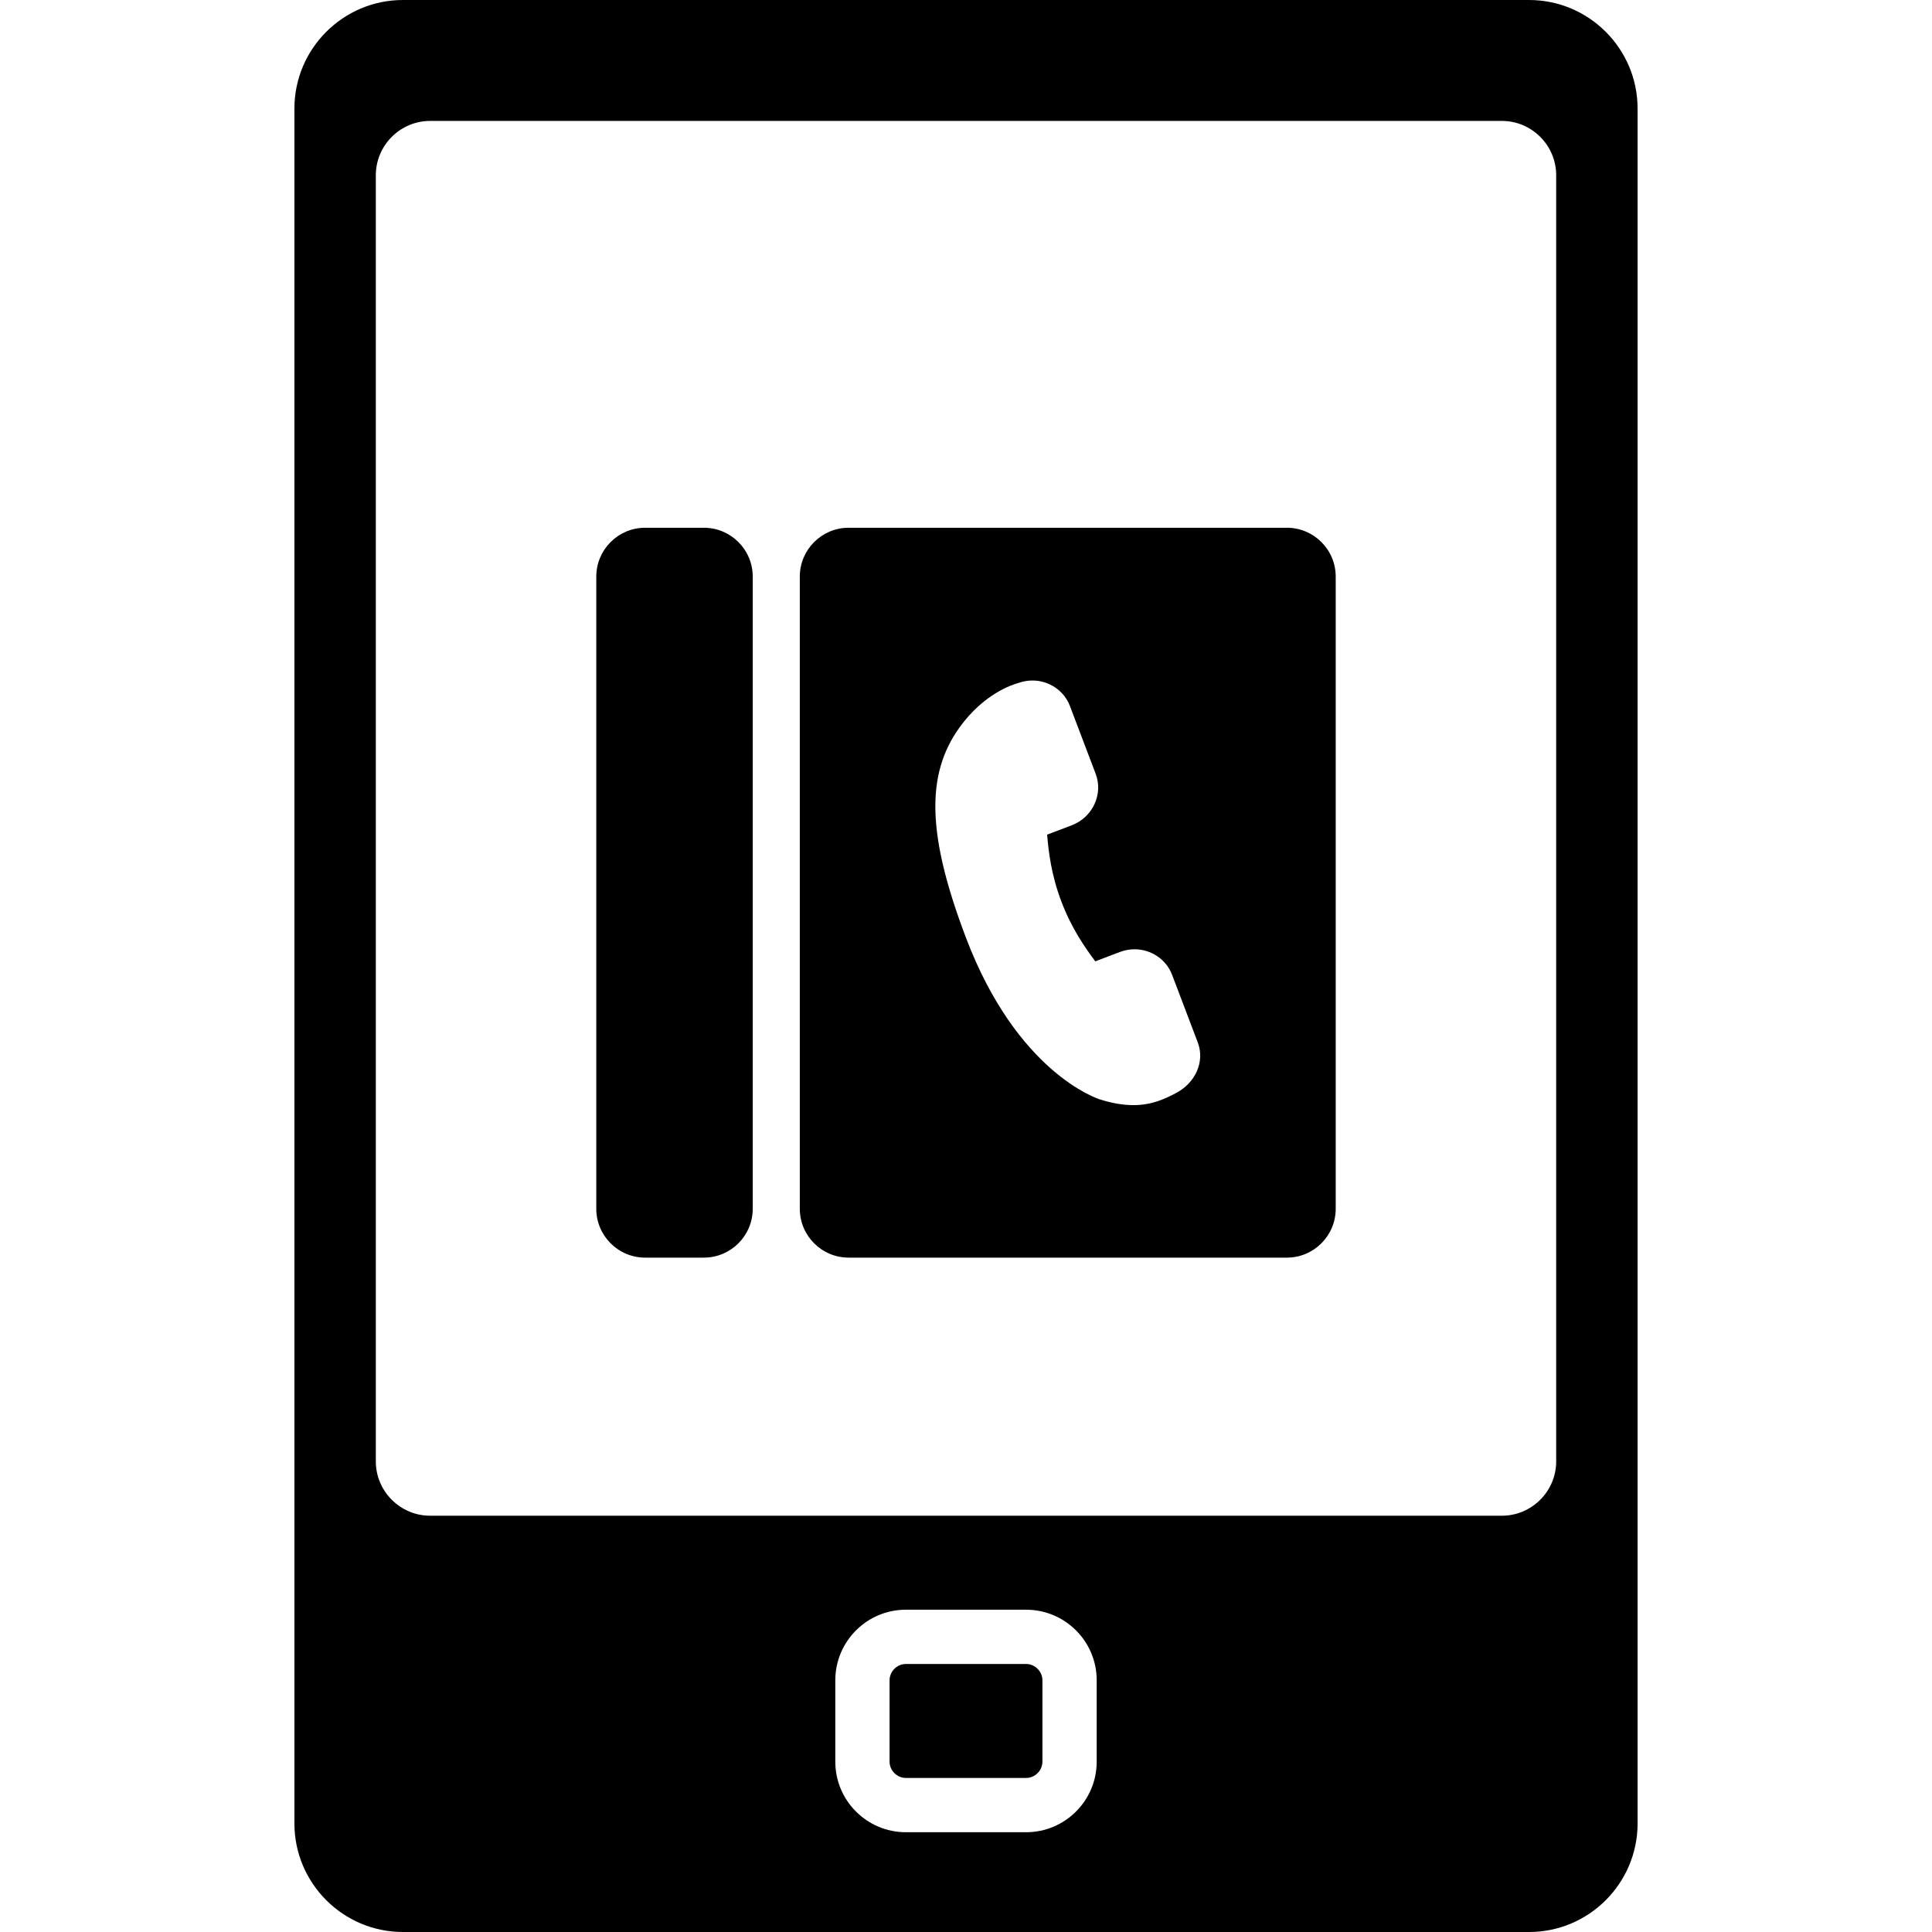
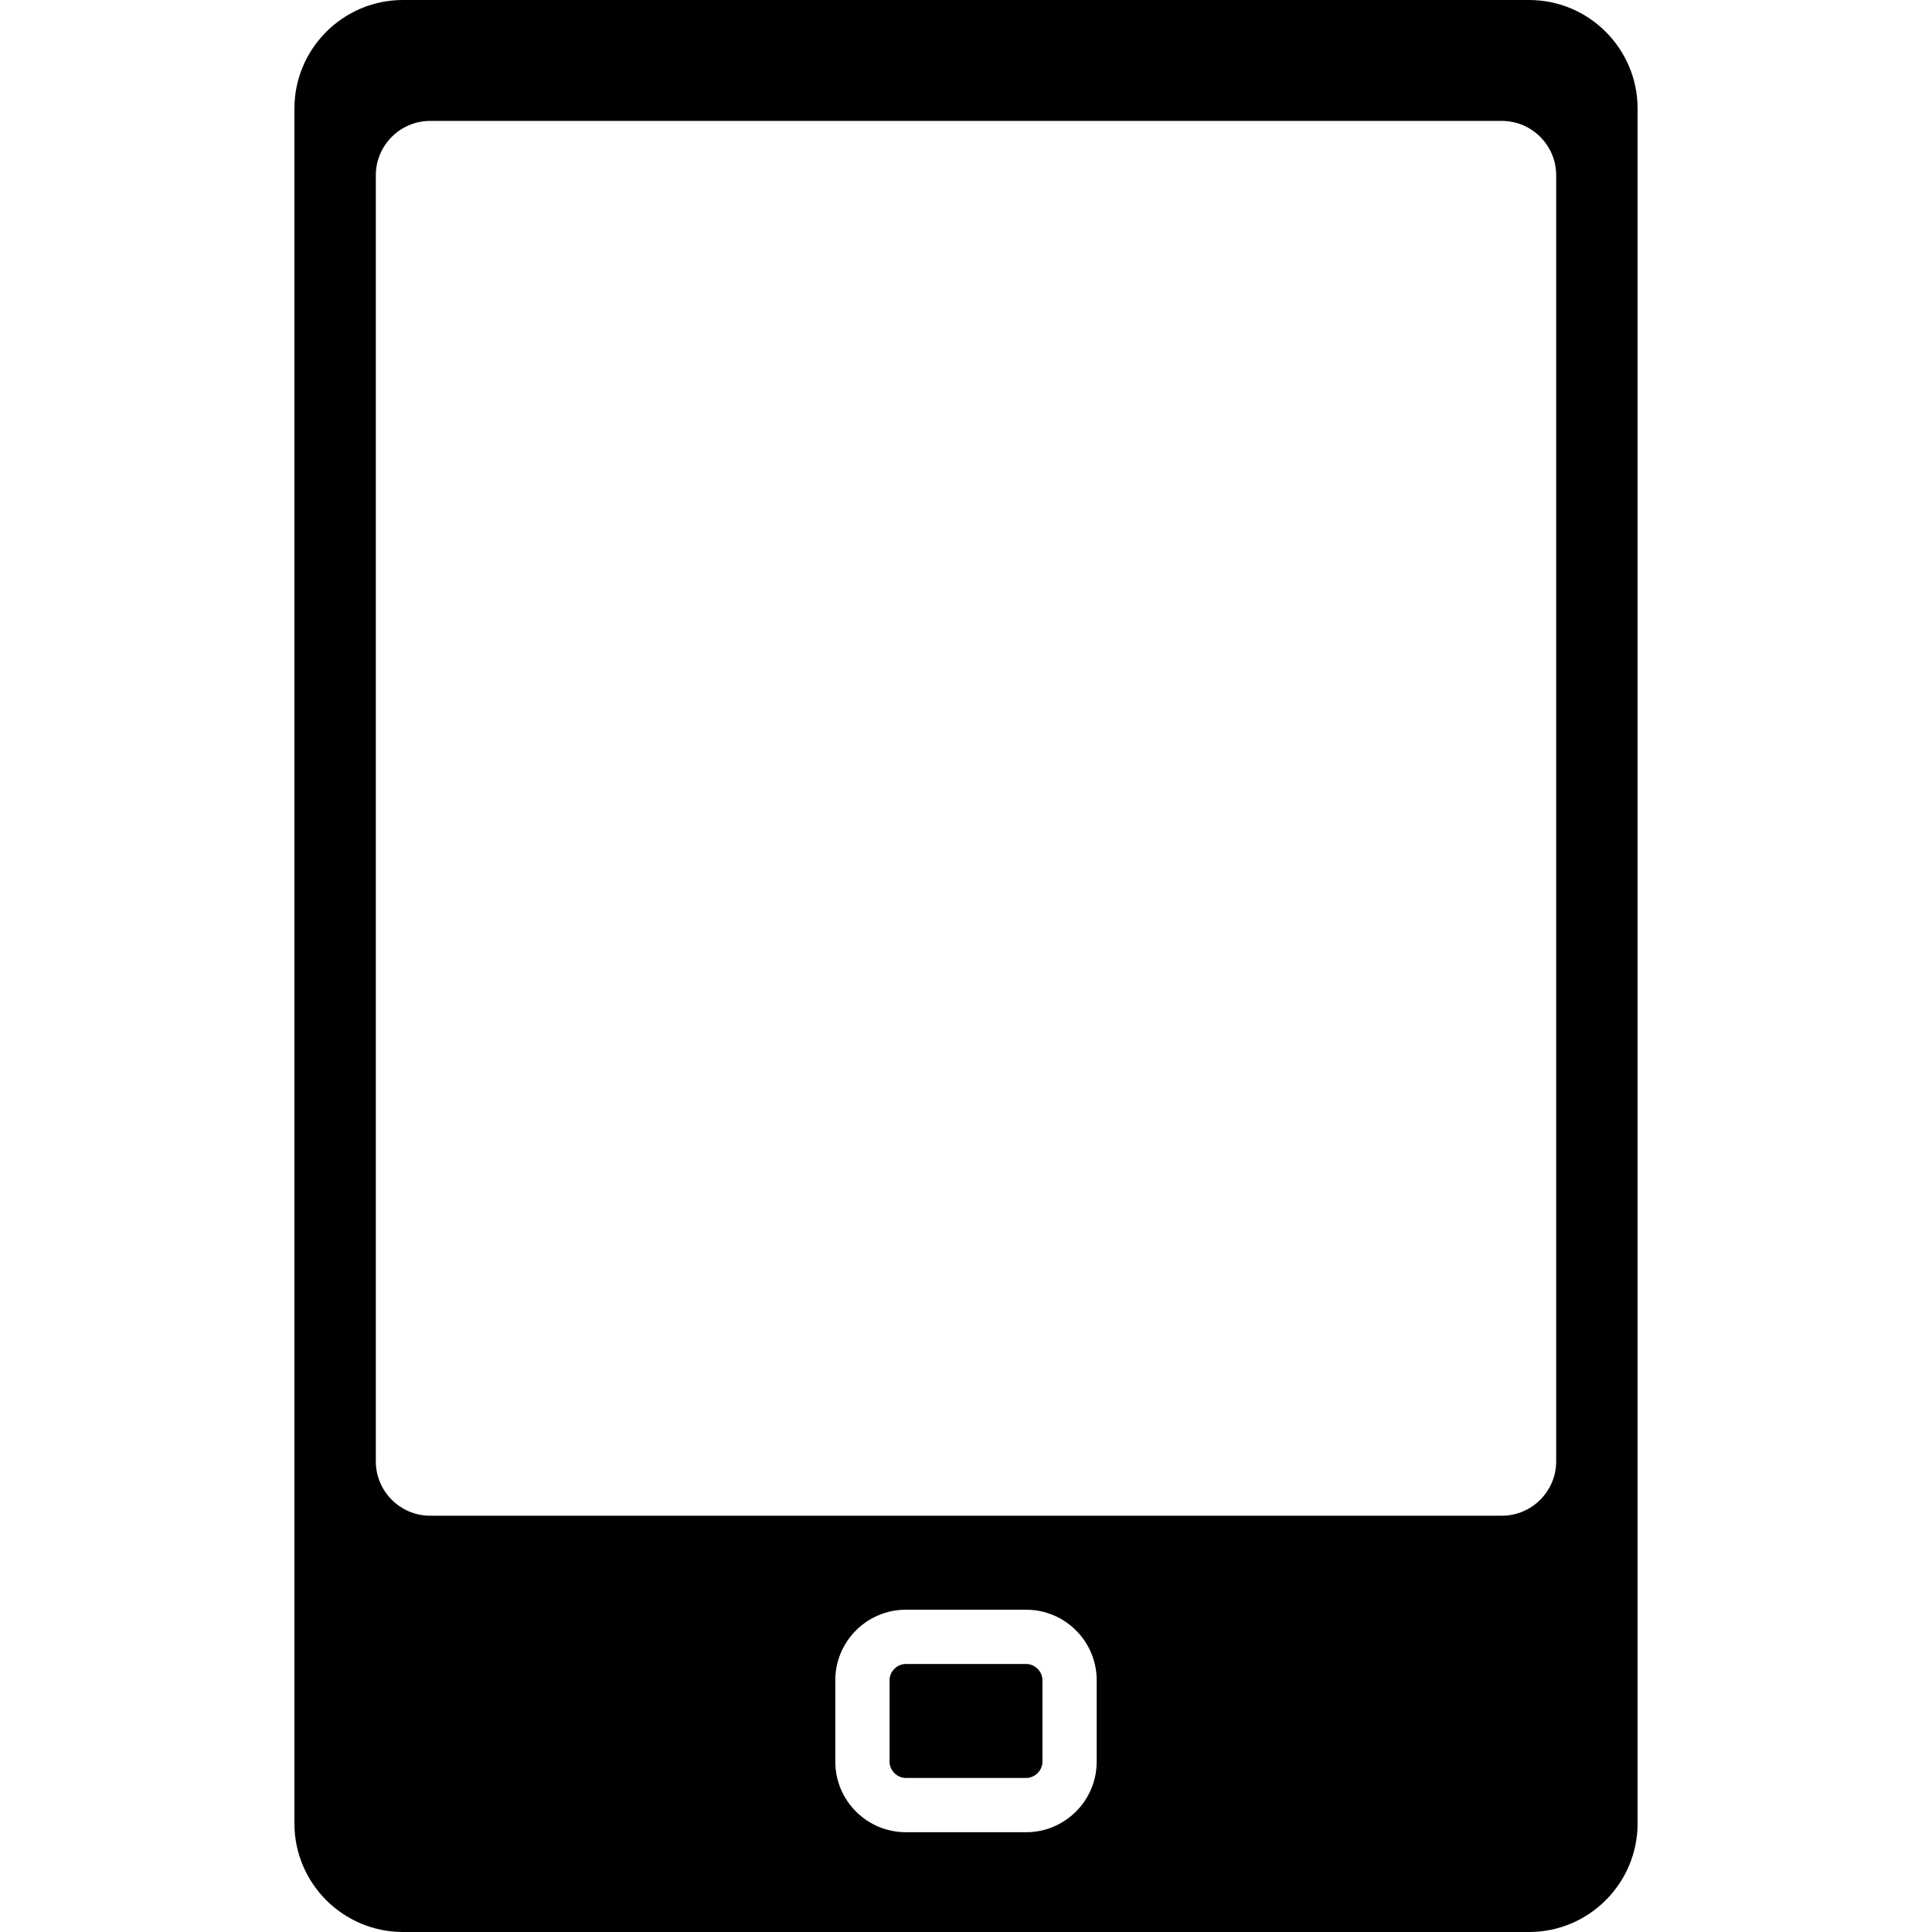
<svg xmlns="http://www.w3.org/2000/svg" fill="#000000" height="800px" width="800px" version="1.1" id="Capa_1" viewBox="0 0 355.984 355.984" xml:space="preserve">
  <g>
    <path d="M281.736,0H74.248c-11.028,0-20,8.972-20,20v315.984c0,11.028,8.972,20,20,20h207.488c11.028,0,20-8.972,20-20V20   C301.736,8.972,292.765,0,281.736,0z M202.074,324.6c0,7.168-5.832,13-13,13H166.91c-7.168,0-13-5.832-13-13v-15   c0-7.168,5.832-13,13-13h22.164c7.168,0,13,5.832,13,13V324.6z M286.736,269.281c0,5.5-4.5,10-10,10H79.248c-5.5,0-10-4.5-10-10   v-237c0-5.5,4.5-10,10-10h197.489c5.5,0,10,4.5,10,10V269.281z" />
    <path d="M189.074,306.6H166.91c-1.626,0-3,1.374-3,3v15c0,1.626,1.374,3,3,3h22.164c1.626,0,3-1.374,3-3v-15   C192.074,307.974,190.7,306.6,189.074,306.6z" />
-     <path d="M129.696,97.241H118.87c-4.963,0-9,4.037-9,9v116.485c0,4.963,4.037,9,9,9h10.826c4.963,0,9-4.037,9-9V106.241   C138.696,101.278,134.659,97.241,129.696,97.241z" />
-     <path d="M237.114,97.241H156.37c-4.963,0-9,4.037-9,9v116.485c0,4.963,4.037,9,9,9h80.744c4.963,0,9-4.037,9-9V106.241   C246.114,101.278,242.077,97.241,237.114,97.241z M216.535,201.486c-1.878,0.953-4.214,2.14-7.716,2.14c0,0,0,0-0.001,0   c-1.895,0-3.908-0.345-6.152-1.053c-0.618-0.194-15.276-5.057-24.669-29.76c-7.144-18.809-7.488-30.046-1.191-38.787   c4.465-6.2,9.733-7.889,10.858-8.189c0.831-0.297,1.695-0.447,2.573-0.447c3.064,0,5.836,1.88,6.896,4.68l4.747,12.492   c1.434,3.768-0.544,8.032-4.407,9.506l-4.536,1.721c0.28,3.209,0.755,7.395,2.64,12.357c1.889,4.968,4.323,8.417,6.234,10.987   l4.53-1.721c0.873-0.332,1.786-0.501,2.715-0.501c3.055,0,5.826,1.876,6.896,4.668l4.746,12.5   C222.038,195.624,220.287,199.579,216.535,201.486z" />
  </g>
</svg>